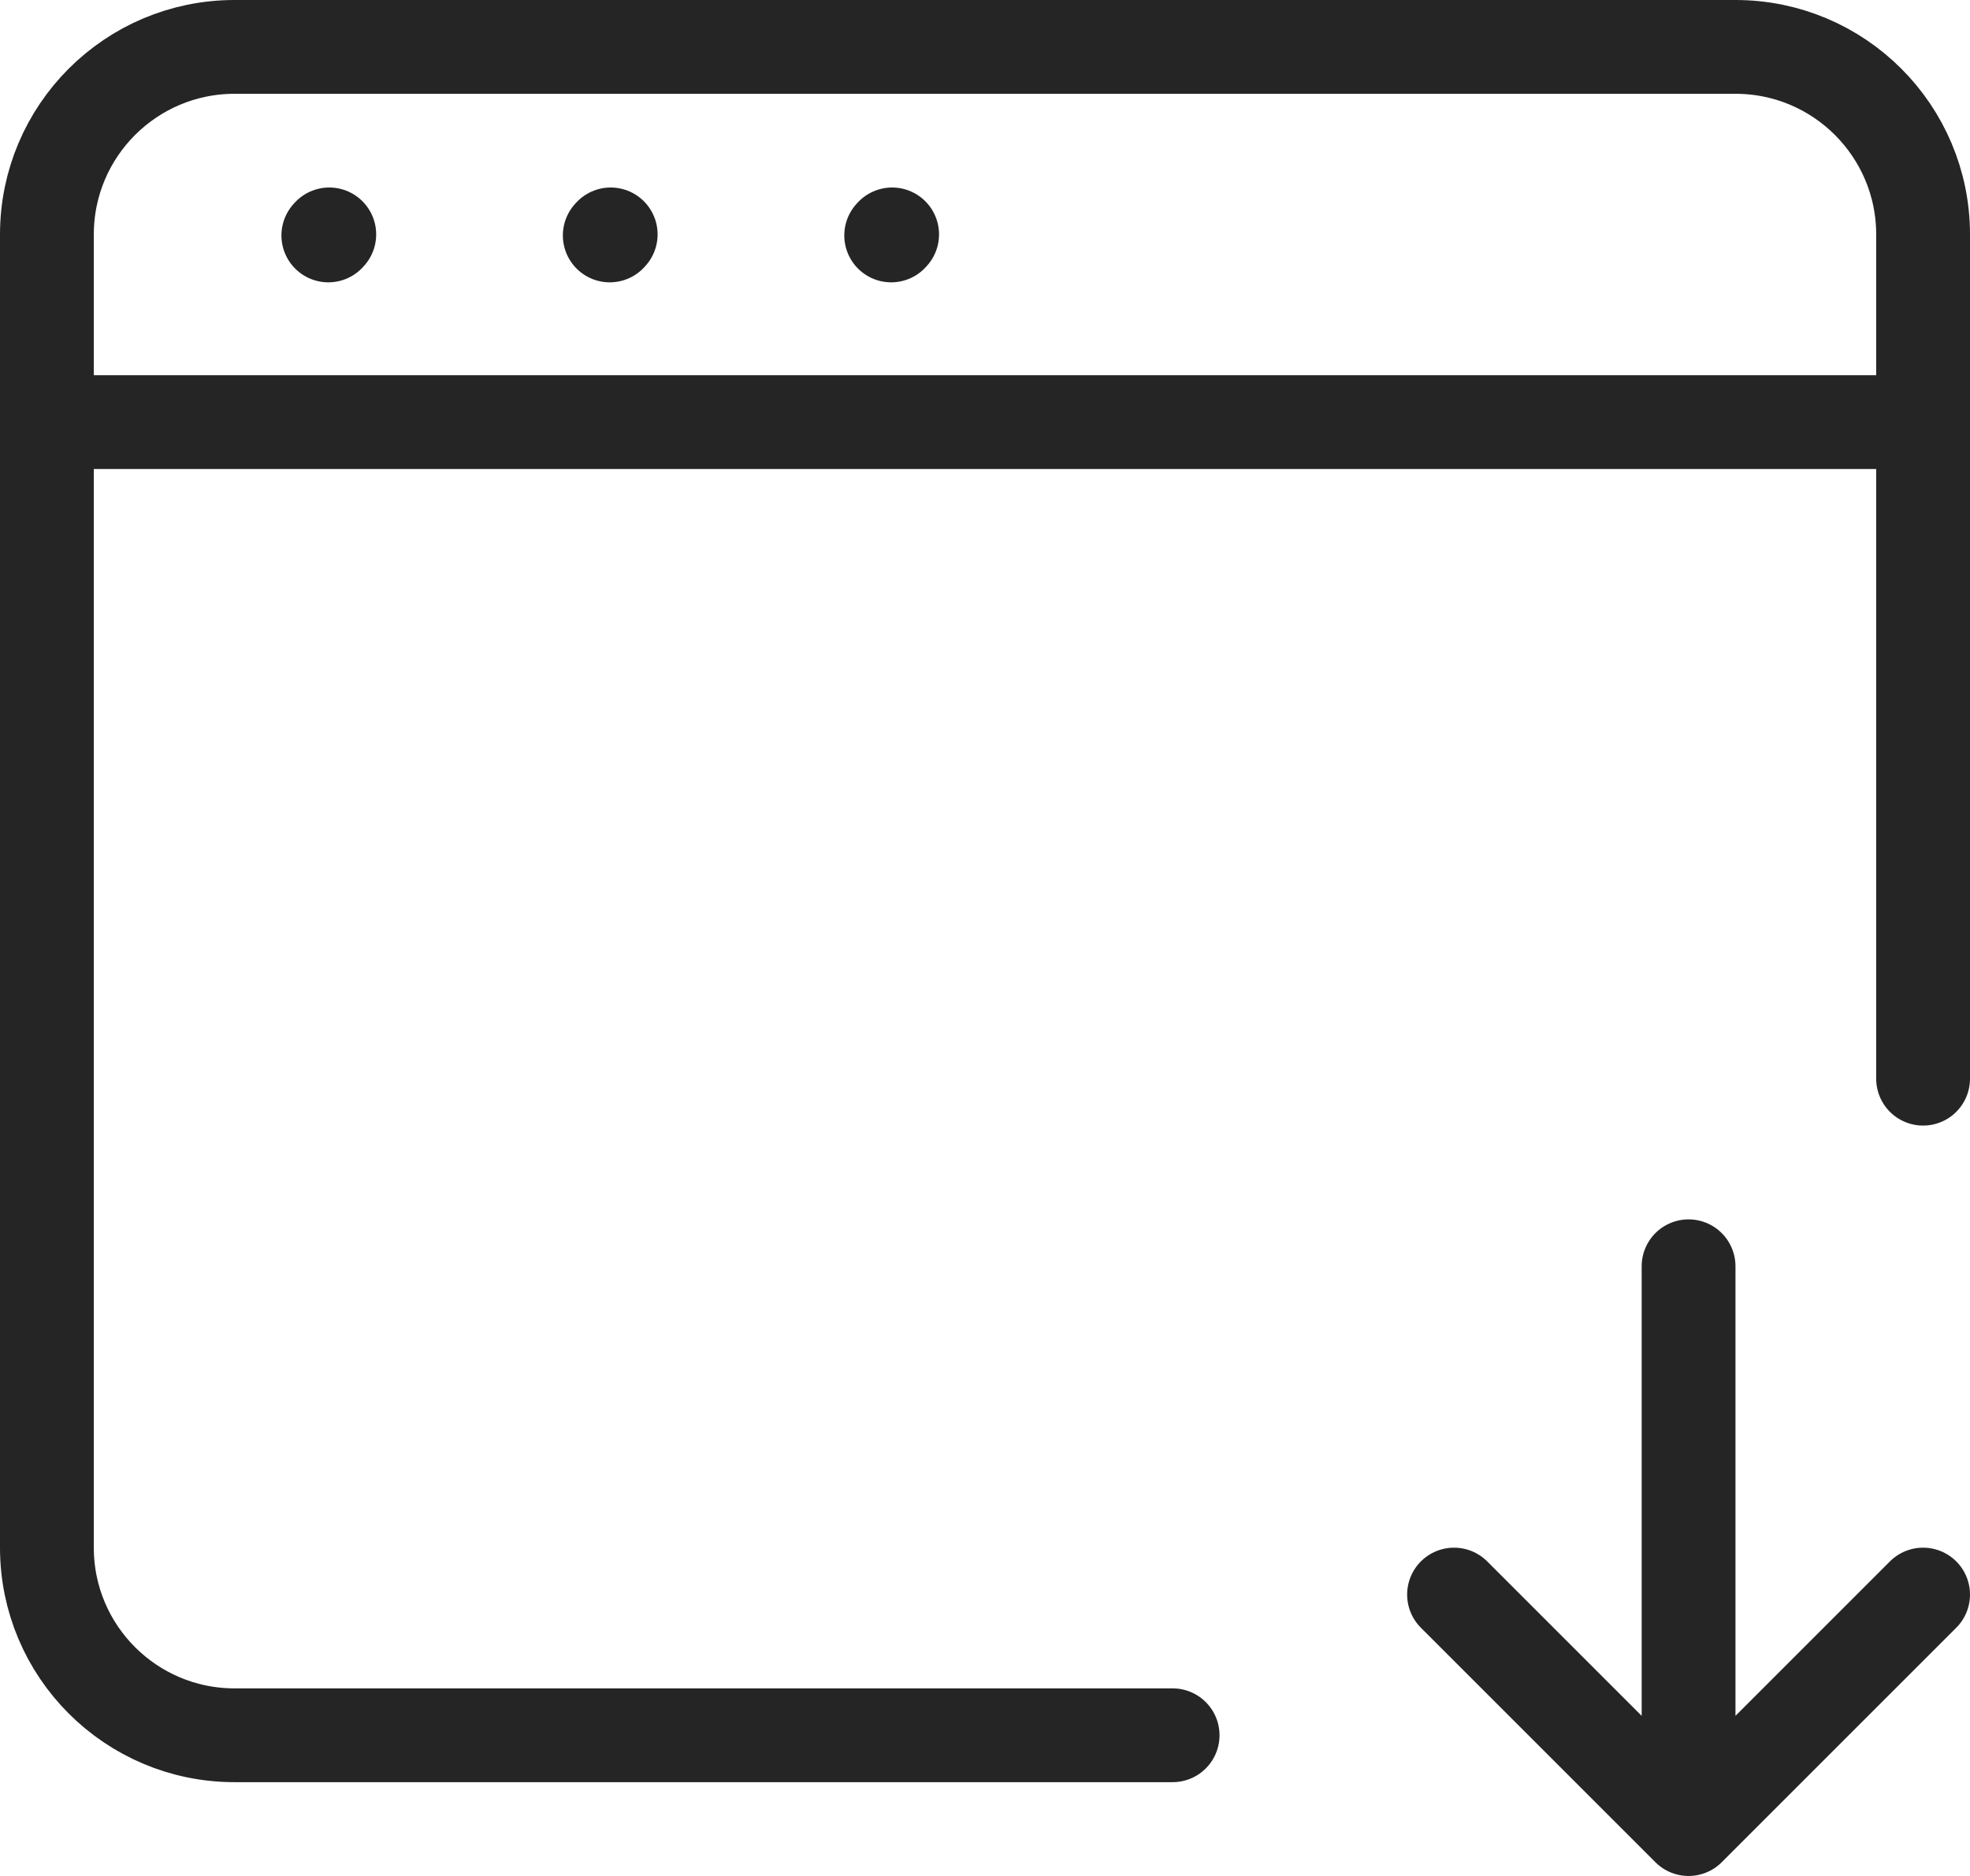
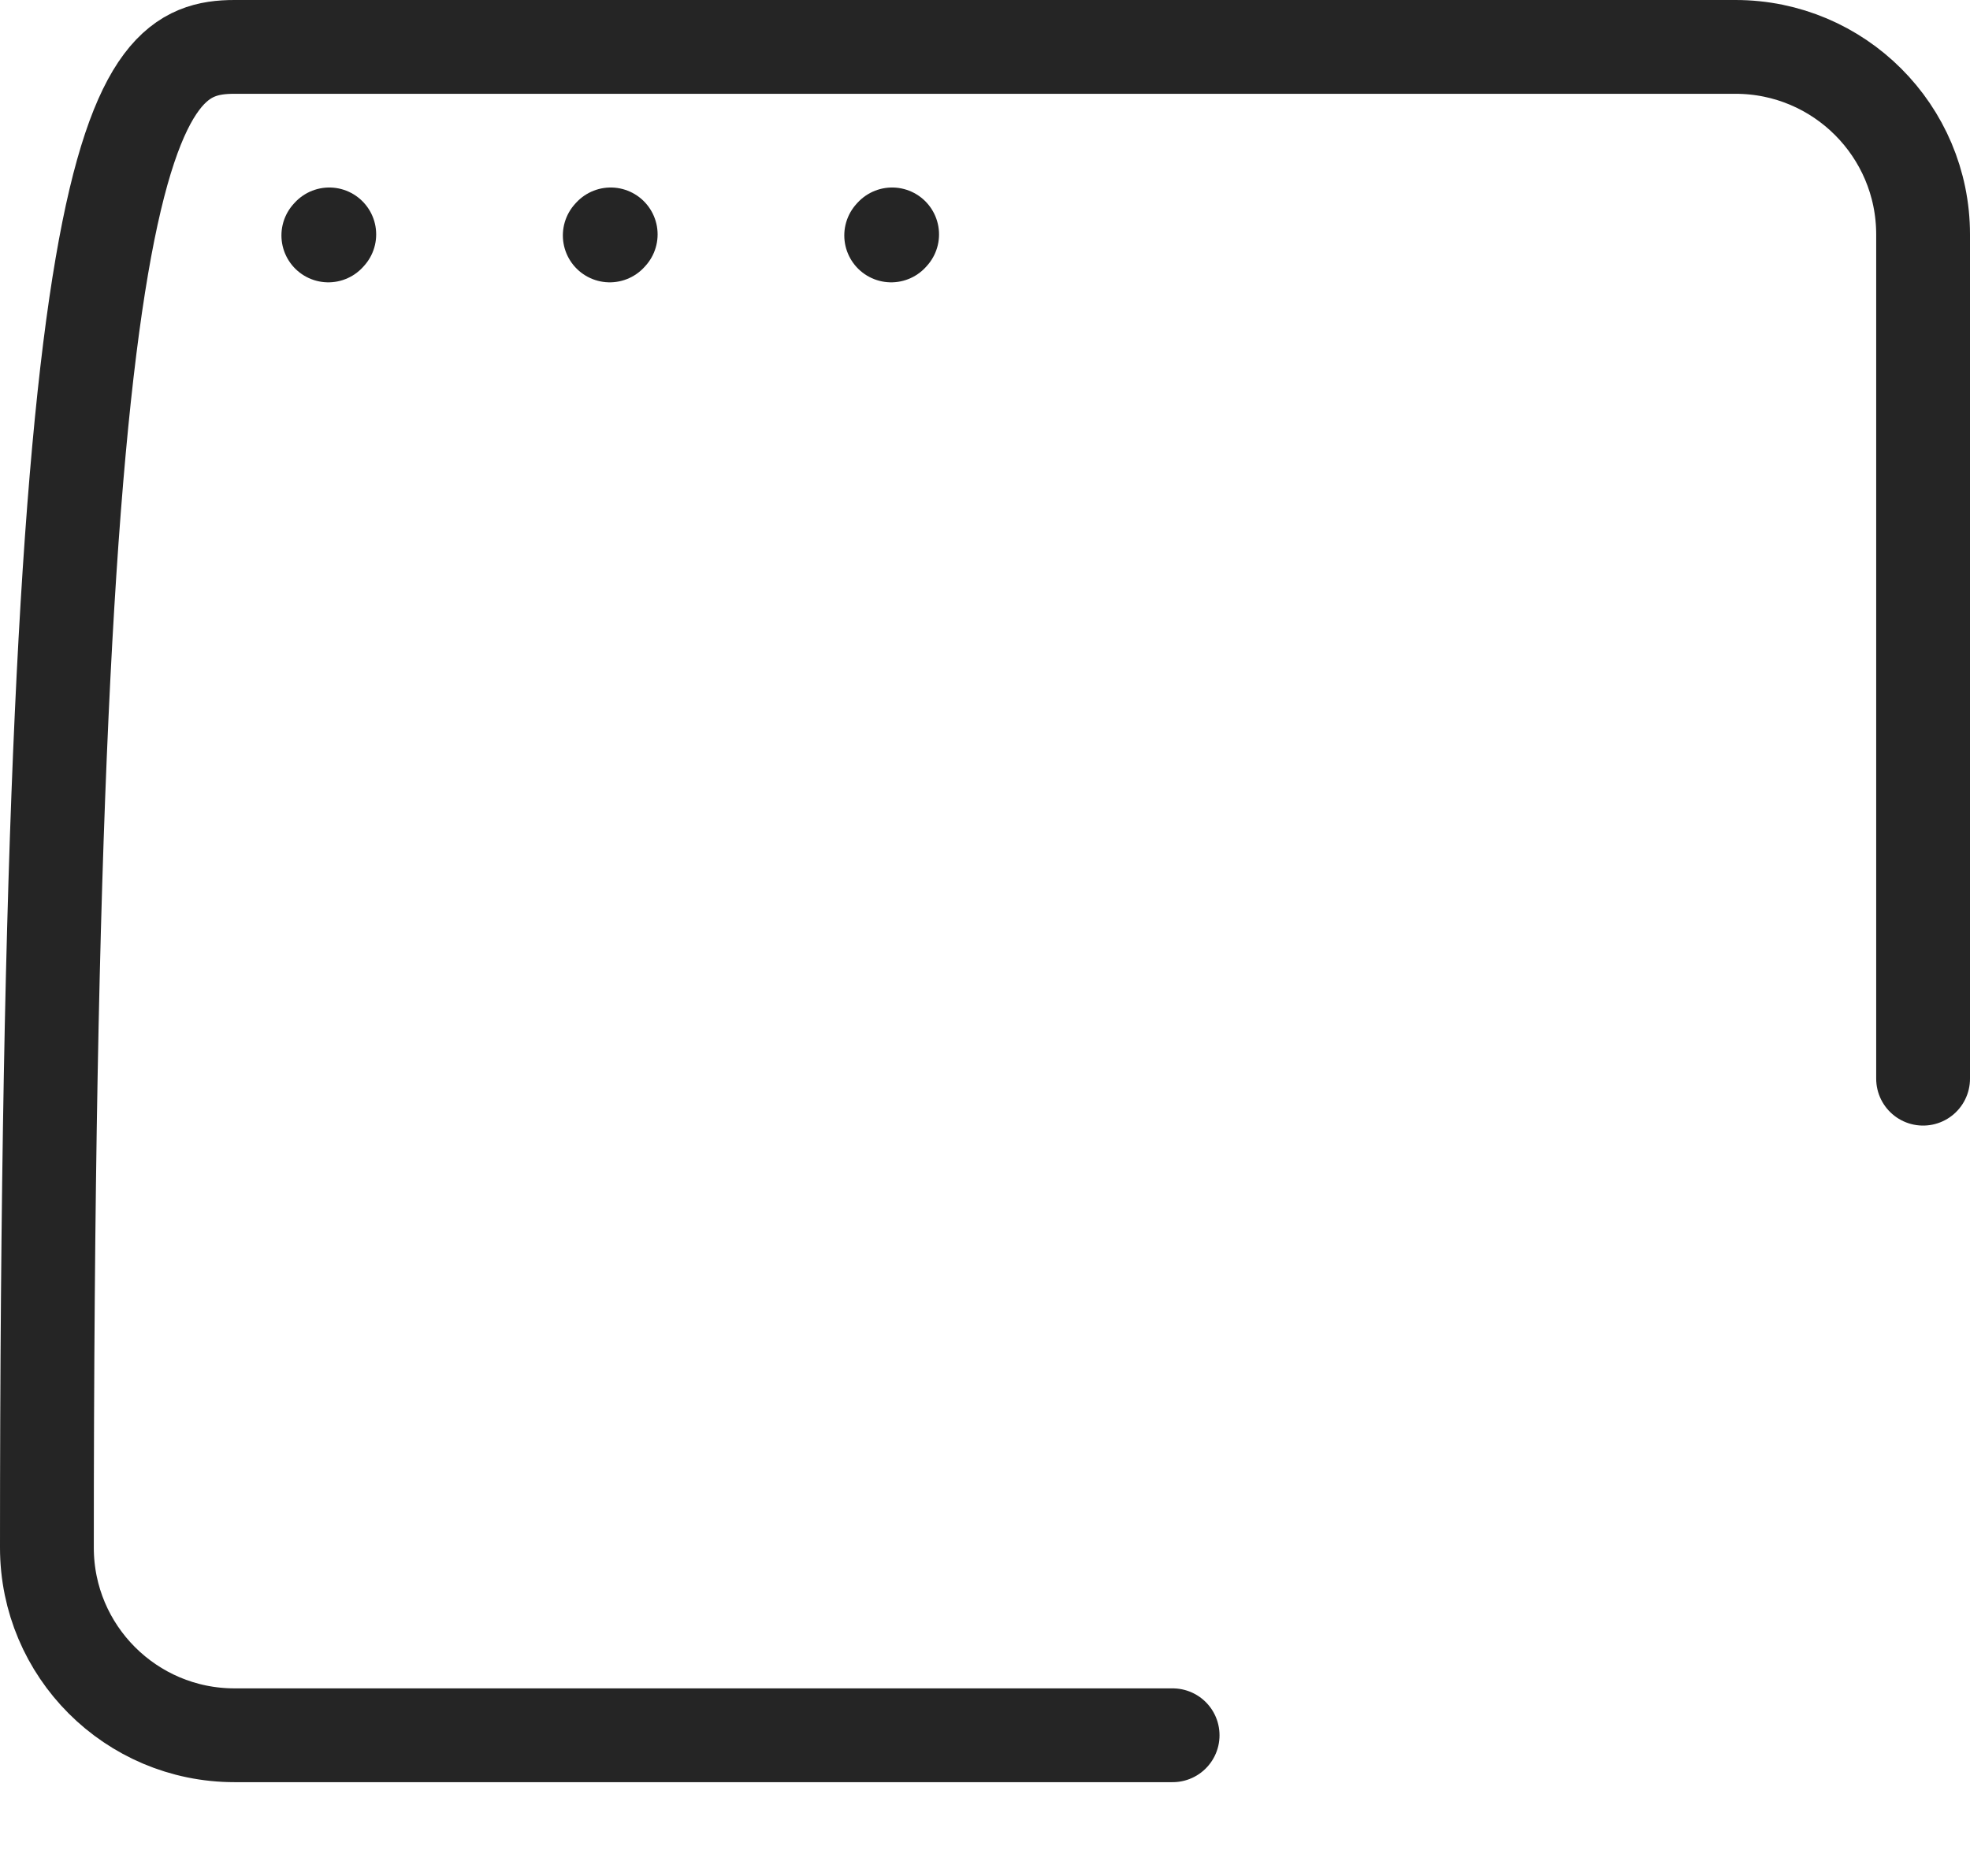
<svg xmlns="http://www.w3.org/2000/svg" width="42" height="40" viewBox="0 0 42 40" fill="none">
-   <path d="M25 37H5C2.791 37 1 35.209 1 33V5C1 2.791 2.791 1 5 1H37C39.209 1 41 2.791 41 5V23" stroke="#252525" stroke-width="2" stroke-linecap="round" />
-   <path d="M1 9H41" stroke="#252525" stroke-width="2" stroke-linecap="round" stroke-linejoin="round" />
+   <path d="M25 37H5C2.791 37 1 35.209 1 33C1 2.791 2.791 1 5 1H37C39.209 1 41 2.791 41 5V23" stroke="#252525" stroke-width="2" stroke-linecap="round" />
  <path d="M7 5.02L7.02 4.998" stroke="#252525" stroke-width="2" stroke-linecap="round" stroke-linejoin="round" />
  <path d="M13 5.02L13.02 4.998" stroke="#252525" stroke-width="2" stroke-linecap="round" stroke-linejoin="round" />
  <path d="M19 5.02L19.02 4.998" stroke="#252525" stroke-width="2" stroke-linecap="round" stroke-linejoin="round" />
-   <path d="M36 27V39M36 39L31 34M36 39L41 34" stroke="#252525" stroke-width="2" stroke-linecap="round" stroke-linejoin="round" />
</svg>